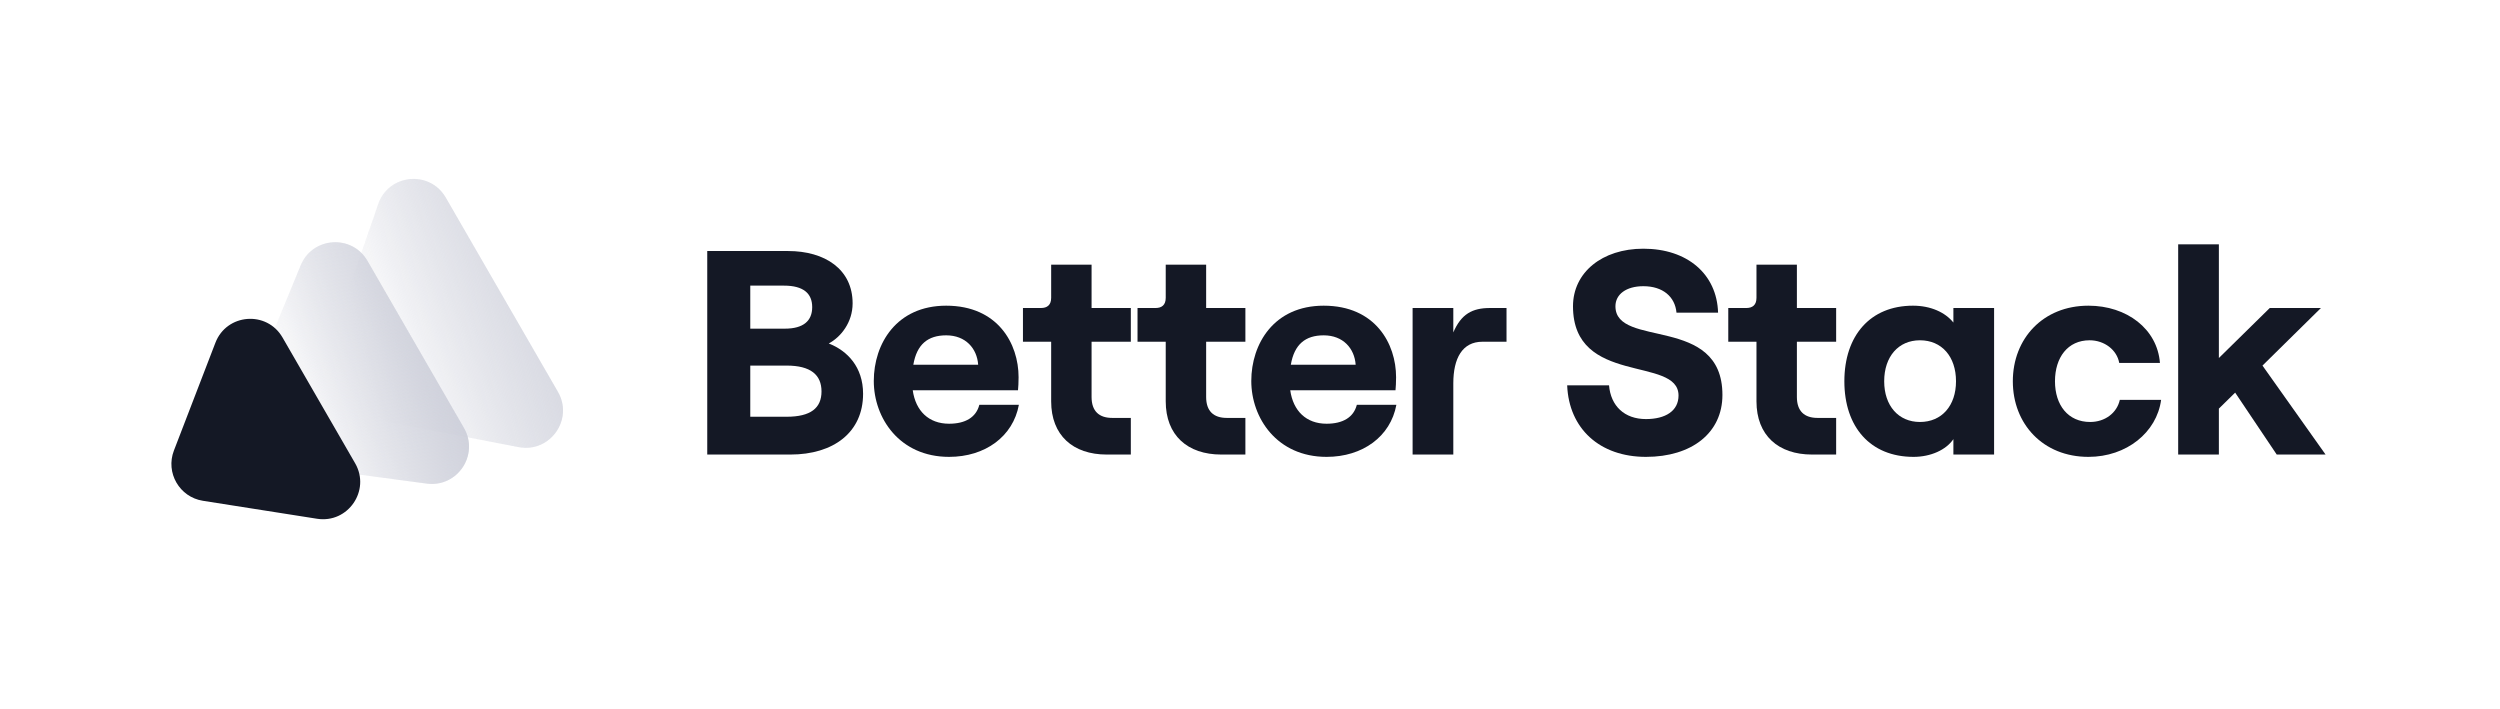
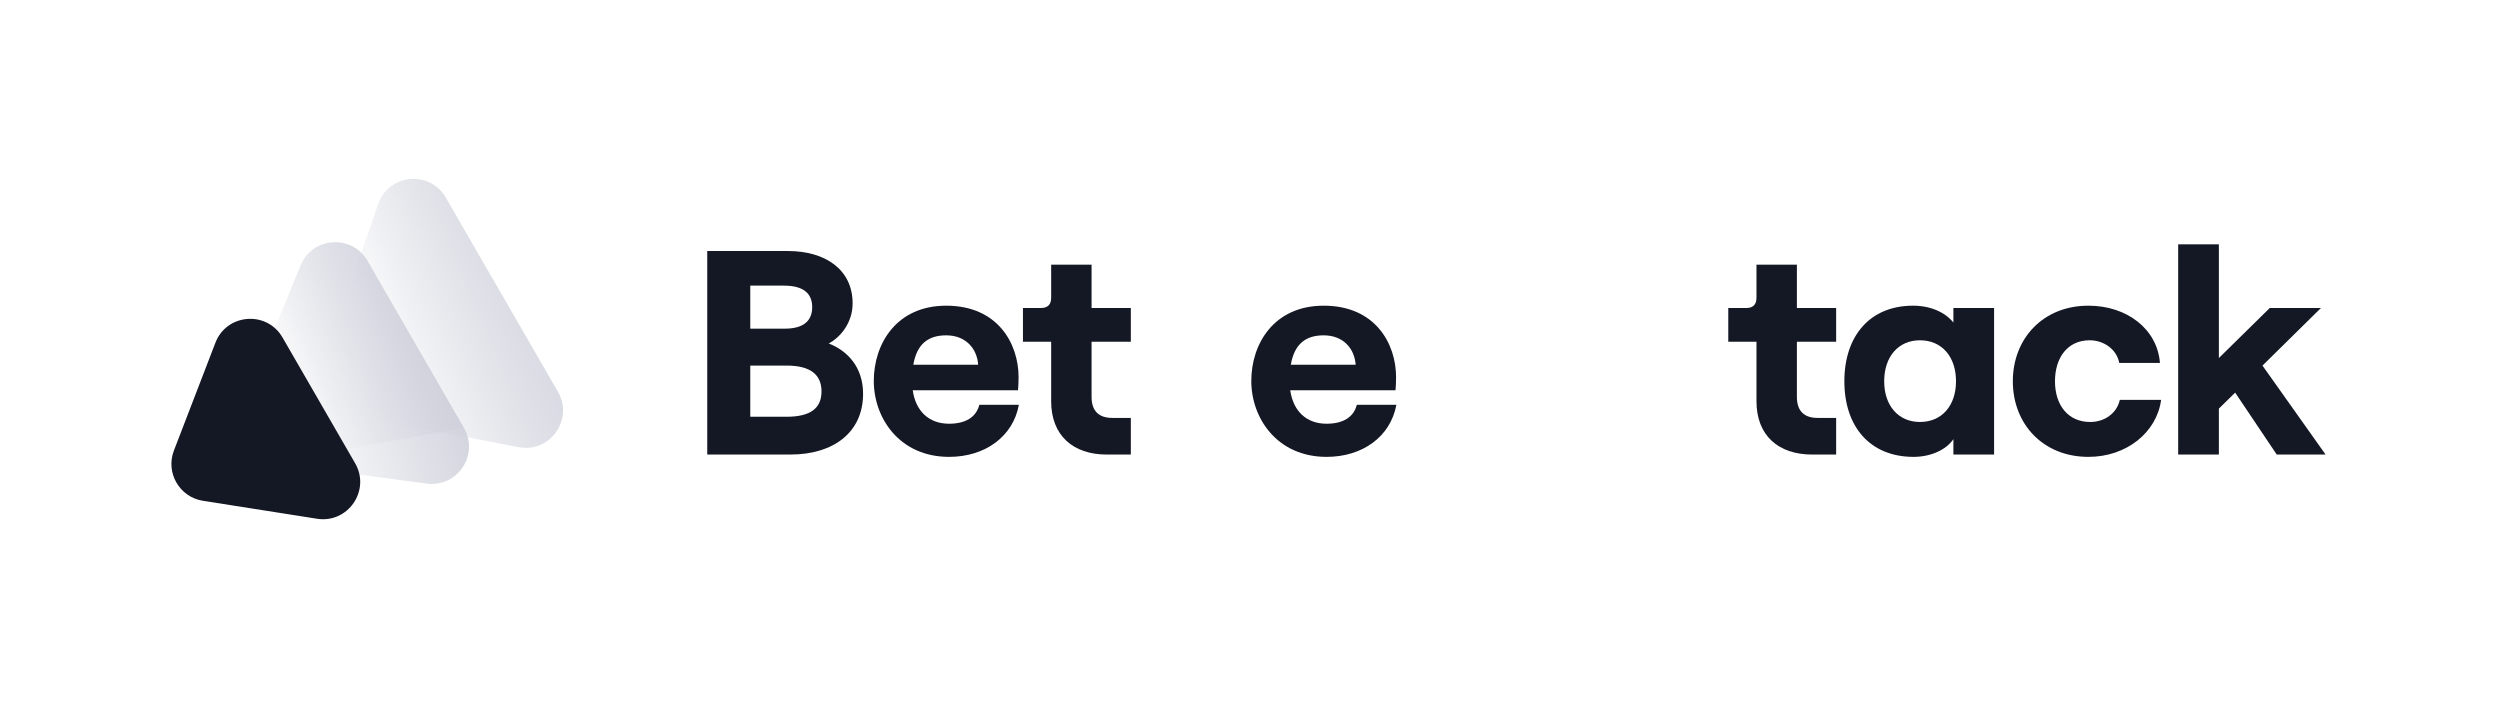
<svg xmlns="http://www.w3.org/2000/svg" width="275" height="78" viewBox="0 0 275 78" fill="none">
  <path d="M77.797 50H86.944C91.677 50 94.939 47.569 94.939 43.316C94.939 40.373 93.212 38.582 91.165 37.783C92.477 37.079 93.788 35.48 93.788 33.369C93.788 29.628 90.75 27.613 86.688 27.613H77.797V50ZM82.53 36.152V31.419H86.24C88.383 31.419 89.342 32.282 89.342 33.785C89.342 35.288 88.383 36.152 86.336 36.152H82.53ZM82.53 45.842V40.214H86.528C89.183 40.214 90.366 41.237 90.366 43.06C90.366 44.883 89.183 45.842 86.528 45.842H82.53Z" fill="#141825" />
  <path d="M107.726 44.531C107.374 45.906 106.191 46.61 104.4 46.61C102.161 46.61 100.722 45.203 100.402 42.932H111.98C112.012 42.58 112.044 42.1 112.044 41.493C112.044 37.815 109.773 33.625 104.08 33.625C98.611 33.625 96.117 37.815 96.117 41.909C96.117 45.97 98.931 50.256 104.4 50.256C108.366 50.256 111.436 48.017 112.076 44.531H107.726ZM104.08 36.887C106.223 36.887 107.47 38.327 107.598 40.118H100.466C100.85 37.879 102.065 36.887 104.08 36.887Z" fill="#141825" />
  <path d="M115.628 29.116V32.762C115.628 33.561 115.18 33.881 114.508 33.881H112.525V37.591H115.628V44.147C115.628 47.889 118.026 50 121.736 50H124.391V45.97H122.344C120.905 45.97 120.073 45.235 120.073 43.668V37.591H124.391V33.881H120.073V29.116H115.628Z" fill="#141825" />
-   <path d="M128.23 29.116V32.762C128.23 33.561 127.783 33.881 127.111 33.881H125.128V37.591H128.23V44.147C128.23 47.889 130.629 50 134.339 50H136.993V45.97H134.947C133.507 45.97 132.676 45.235 132.676 43.668V37.591H136.993V33.881H132.676V29.116H128.23Z" fill="#141825" />
  <path d="M149.251 44.531C148.9 45.906 147.716 46.61 145.925 46.61C143.686 46.61 142.247 45.203 141.927 42.932H153.505C153.537 42.58 153.569 42.1 153.569 41.493C153.569 37.815 151.298 33.625 145.605 33.625C140.136 33.625 137.642 37.815 137.642 41.909C137.642 45.97 140.456 50.256 145.925 50.256C149.891 50.256 152.961 48.017 153.601 44.531H149.251ZM145.605 36.887C147.748 36.887 148.995 38.327 149.123 40.118H141.991C142.375 37.879 143.59 36.887 145.605 36.887Z" fill="#141825" />
-   <path d="M165.717 37.591V33.881H163.894C161.943 33.881 160.727 34.553 159.864 36.568V33.881H155.386V50H159.864V42.164C159.864 39.414 160.855 37.591 163.062 37.591H165.717Z" fill="#141825" />
-   <path d="M181.056 50.256C186.077 50.256 189.467 47.633 189.467 43.444C189.467 34.585 177.698 38.359 177.698 33.689C177.698 32.378 178.881 31.482 180.768 31.482C182.911 31.482 184.254 32.634 184.414 34.393H188.988C188.86 30.139 185.598 27.357 180.768 27.357C176.227 27.357 173.029 29.979 173.029 33.689C173.029 42.484 184.638 39.126 184.638 43.508C184.638 45.203 183.199 46.098 181.056 46.098C178.689 46.098 177.186 44.659 176.994 42.388H172.389C172.581 47.154 175.971 50.256 181.056 50.256Z" fill="#141825" />
  <path d="M193.212 29.116V32.762C193.212 33.561 192.765 33.881 192.093 33.881H190.11V37.591H193.212V44.147C193.212 47.889 195.611 50 199.321 50H201.976V45.97H199.929C198.49 45.97 197.658 45.235 197.658 43.668V37.591H201.976V33.881H197.658V29.116H193.212Z" fill="#141825" />
  <path d="M210.492 50.256C212.378 50.256 214.073 49.488 214.873 48.305V50H219.35V33.881H214.873V35.48C213.978 34.361 212.378 33.625 210.428 33.625C205.726 33.625 202.88 36.919 202.88 41.941C202.88 46.962 205.726 50.256 210.492 50.256ZM211.195 46.418C208.828 46.418 207.261 44.627 207.261 41.941C207.261 39.222 208.828 37.431 211.195 37.431C213.594 37.431 215.161 39.222 215.161 41.941C215.161 44.627 213.594 46.418 211.195 46.418Z" fill="#141825" />
  <path d="M229.726 50.256C233.916 50.256 237.242 47.569 237.722 43.987H233.18C232.86 45.427 231.549 46.418 229.918 46.418C227.487 46.418 226.048 44.563 226.048 41.941C226.048 39.318 227.455 37.431 229.854 37.431C231.485 37.431 232.86 38.486 233.116 39.926H237.594C237.306 36.184 233.948 33.625 229.726 33.625C224.737 33.625 221.411 37.239 221.411 41.941C221.411 46.642 224.737 50.256 229.726 50.256Z" fill="#141825" />
  <path d="M250.44 50H255.813L248.873 40.214L255.302 33.881H249.673L244.076 39.382V26.877H239.599V50H244.076V44.947L245.867 43.188L250.44 50Z" fill="#141825" />
  <path d="M38.538 45.62C36.084 45.148 34.619 42.611 35.437 40.249L41.605 22.443C42.755 19.122 47.277 18.691 49.034 21.735L61.37 43.102C63.128 46.146 60.494 49.846 57.043 49.182L38.538 45.62Z" fill="url(#paint0_linear)" />
  <path d="M38.538 45.62C36.084 45.148 34.619 42.611 35.437 40.249L41.605 22.443C42.755 19.122 47.277 18.691 49.034 21.735L61.37 43.102C63.128 46.146 60.494 49.846 57.043 49.182L38.538 45.62Z" fill="url(#paint1_linear)" fill-opacity="0.7" />
-   <path d="M29.695 50.899C27.026 50.543 25.418 47.757 26.444 45.269L33.077 29.184C34.375 26.037 38.72 25.749 40.422 28.697L51.035 47.079C52.737 50.027 50.315 53.646 46.94 53.197L29.695 50.899Z" fill="url(#paint2_linear)" />
+   <path d="M29.695 50.899C27.026 50.543 25.418 47.757 26.444 45.269L33.077 29.184C34.375 26.037 38.72 25.749 40.422 28.697L51.035 47.079L29.695 50.899Z" fill="url(#paint2_linear)" />
  <path d="M29.695 50.899C27.026 50.543 25.418 47.757 26.444 45.269L33.077 29.184C34.375 26.037 38.72 25.749 40.422 28.697L51.035 47.079C52.737 50.027 50.315 53.646 46.94 53.197L29.695 50.899Z" fill="url(#paint3_linear)" />
  <path d="M22.32 55.087C19.74 54.68 18.192 51.998 19.13 49.561L23.695 37.701C24.934 34.482 29.351 34.136 31.076 37.123L39.065 50.96C40.789 53.947 38.281 57.6 34.874 57.063L22.32 55.087Z" fill="#141825" />
  <defs>
    <linearGradient id="paint0_linear" x1="59.374" y1="2.928" x2="26.738" y2="21.686" gradientUnits="userSpaceOnUse">
      <stop stop-color="#CCCED9" />
      <stop offset="0.869" stop-color="#CCCED9" stop-opacity="0" />
    </linearGradient>
    <linearGradient id="paint1_linear" x1="40.646" y1="42.283" x2="66.296" y2="36.04" gradientUnits="userSpaceOnUse">
      <stop stop-color="#CCCED9" stop-opacity="0" />
      <stop offset="1" stop-color="#CCCED9" />
    </linearGradient>
    <linearGradient id="paint2_linear" x1="50.805" y1="10.714" x2="18.832" y2="29.083" gradientUnits="userSpaceOnUse">
      <stop stop-color="#CCCED9" />
      <stop offset="0.869" stop-color="#CCCED9" stop-opacity="0" />
    </linearGradient>
    <linearGradient id="paint3_linear" x1="31.416" y1="47.459" x2="53.342" y2="41.557" gradientUnits="userSpaceOnUse">
      <stop stop-color="#CCCED9" stop-opacity="0" />
      <stop offset="1" stop-color="#CCCED9" />
    </linearGradient>
  </defs>
</svg>